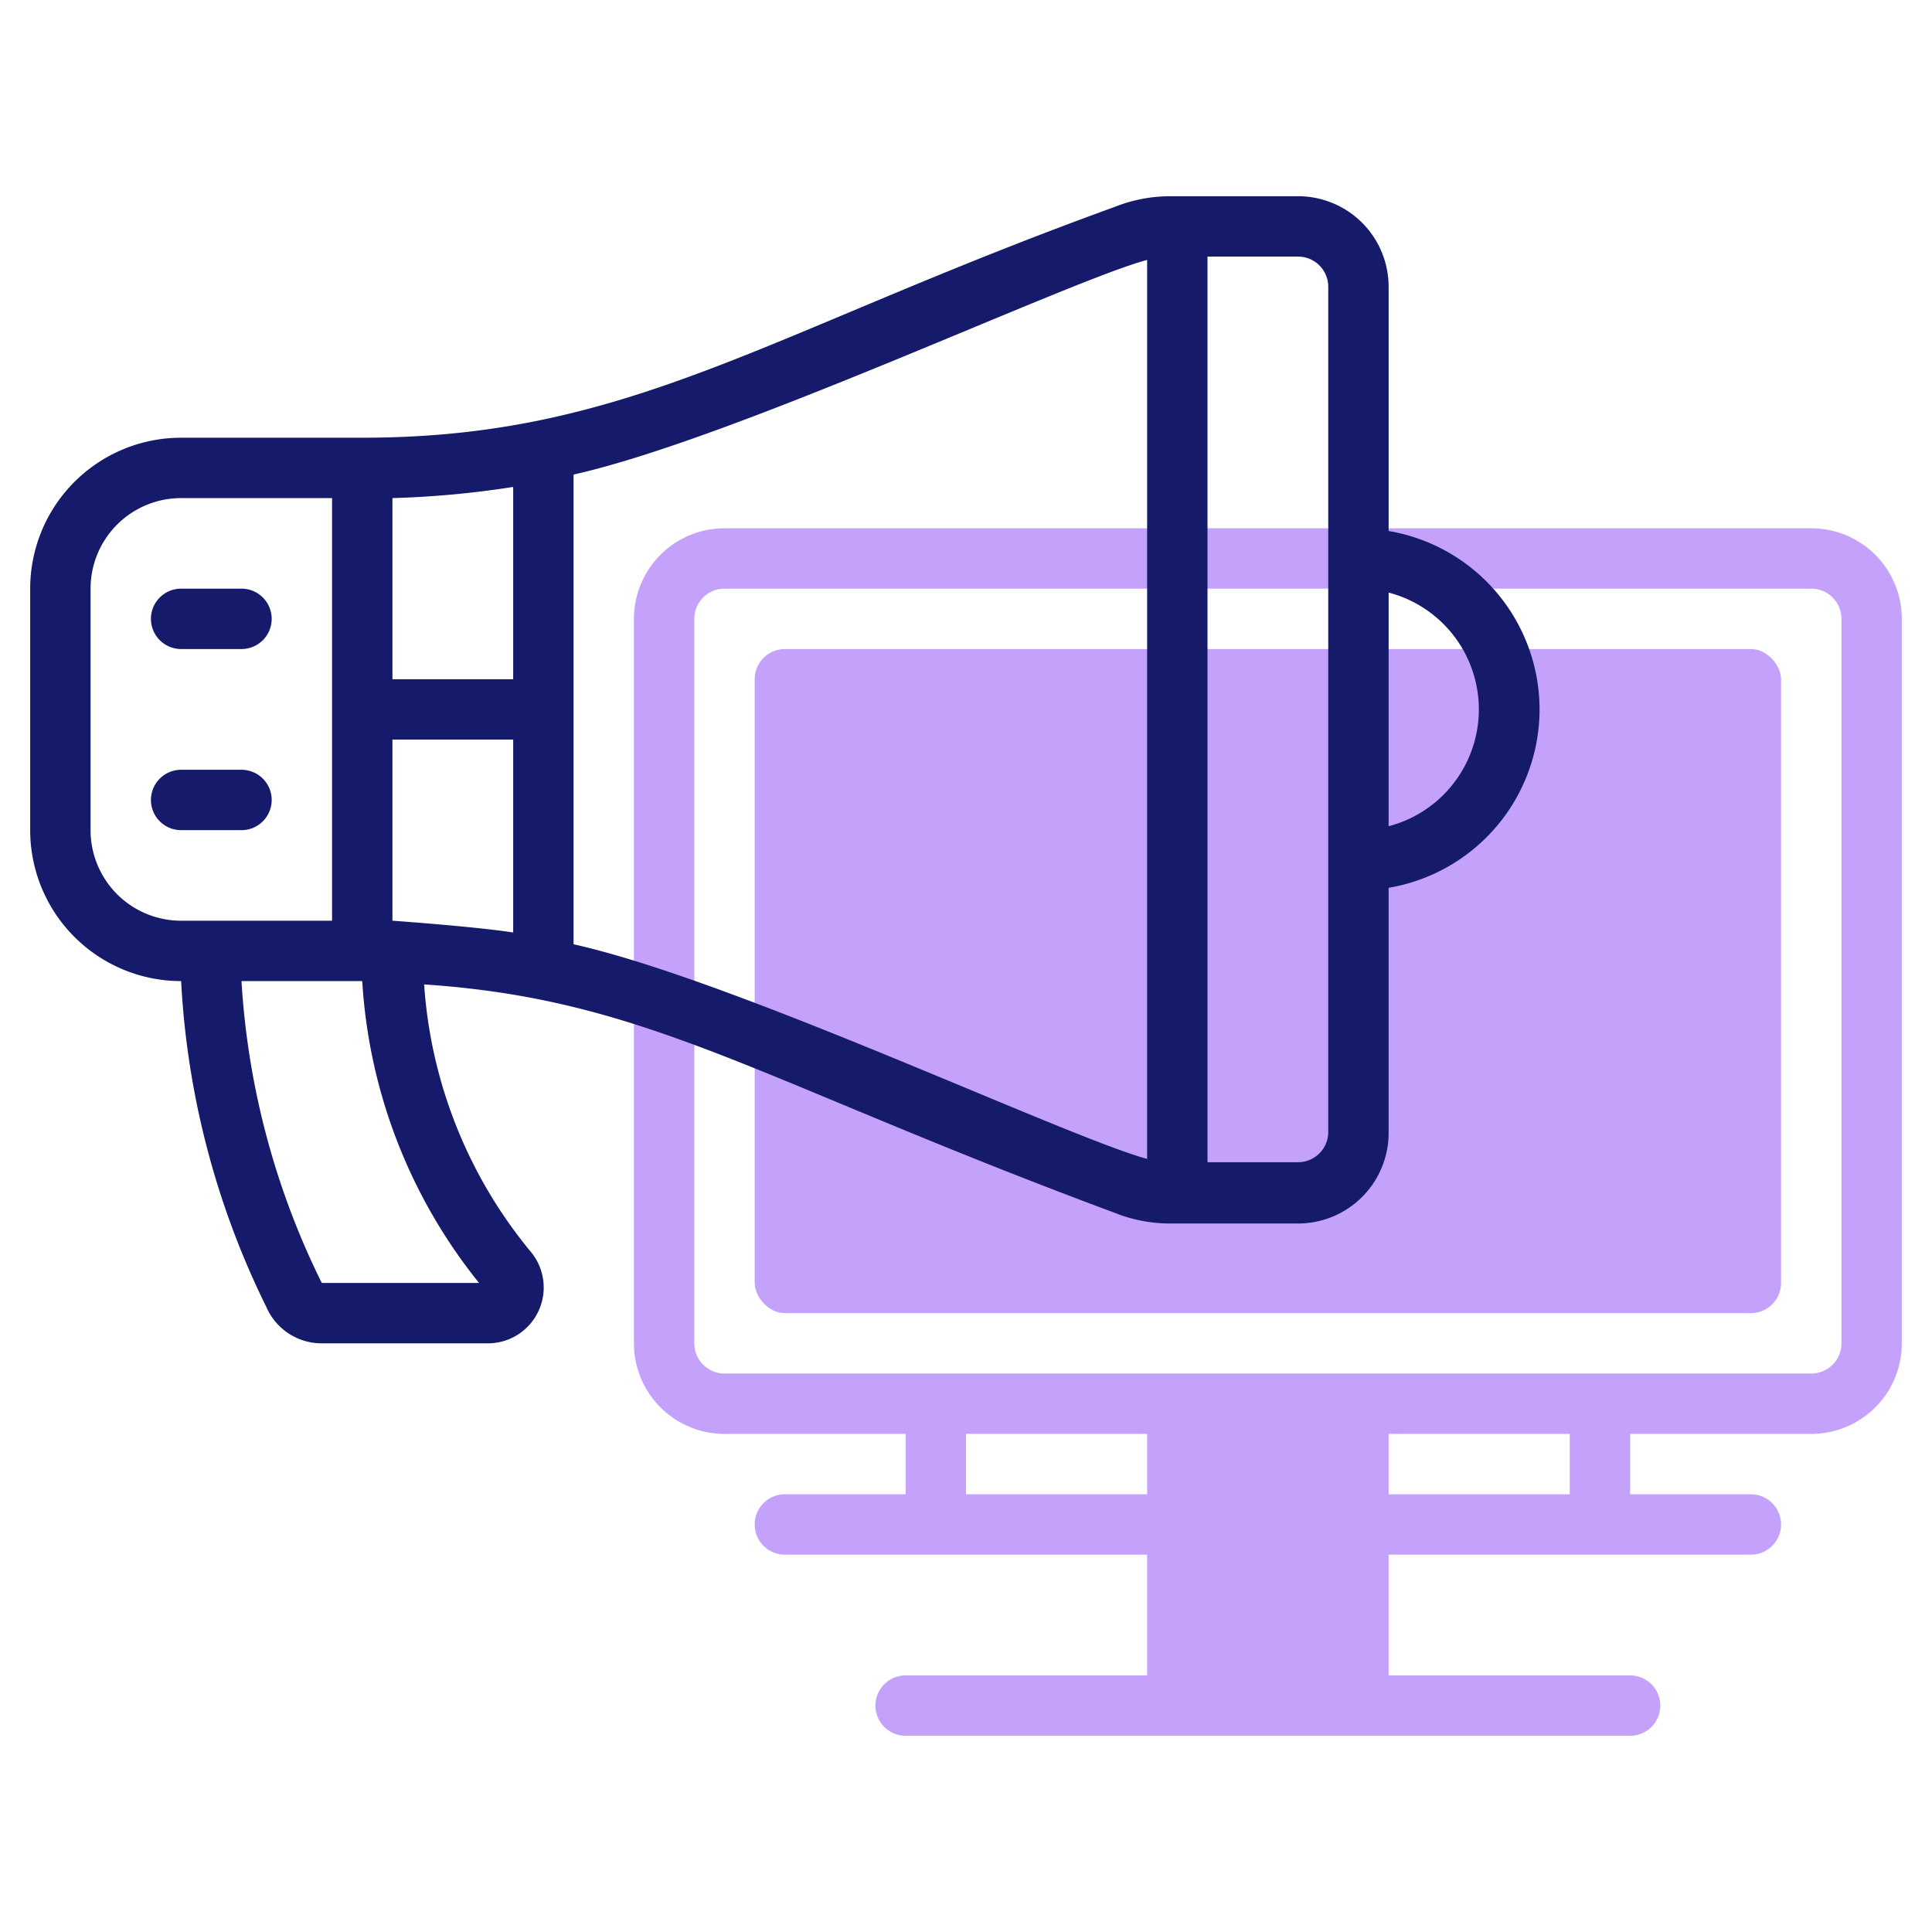
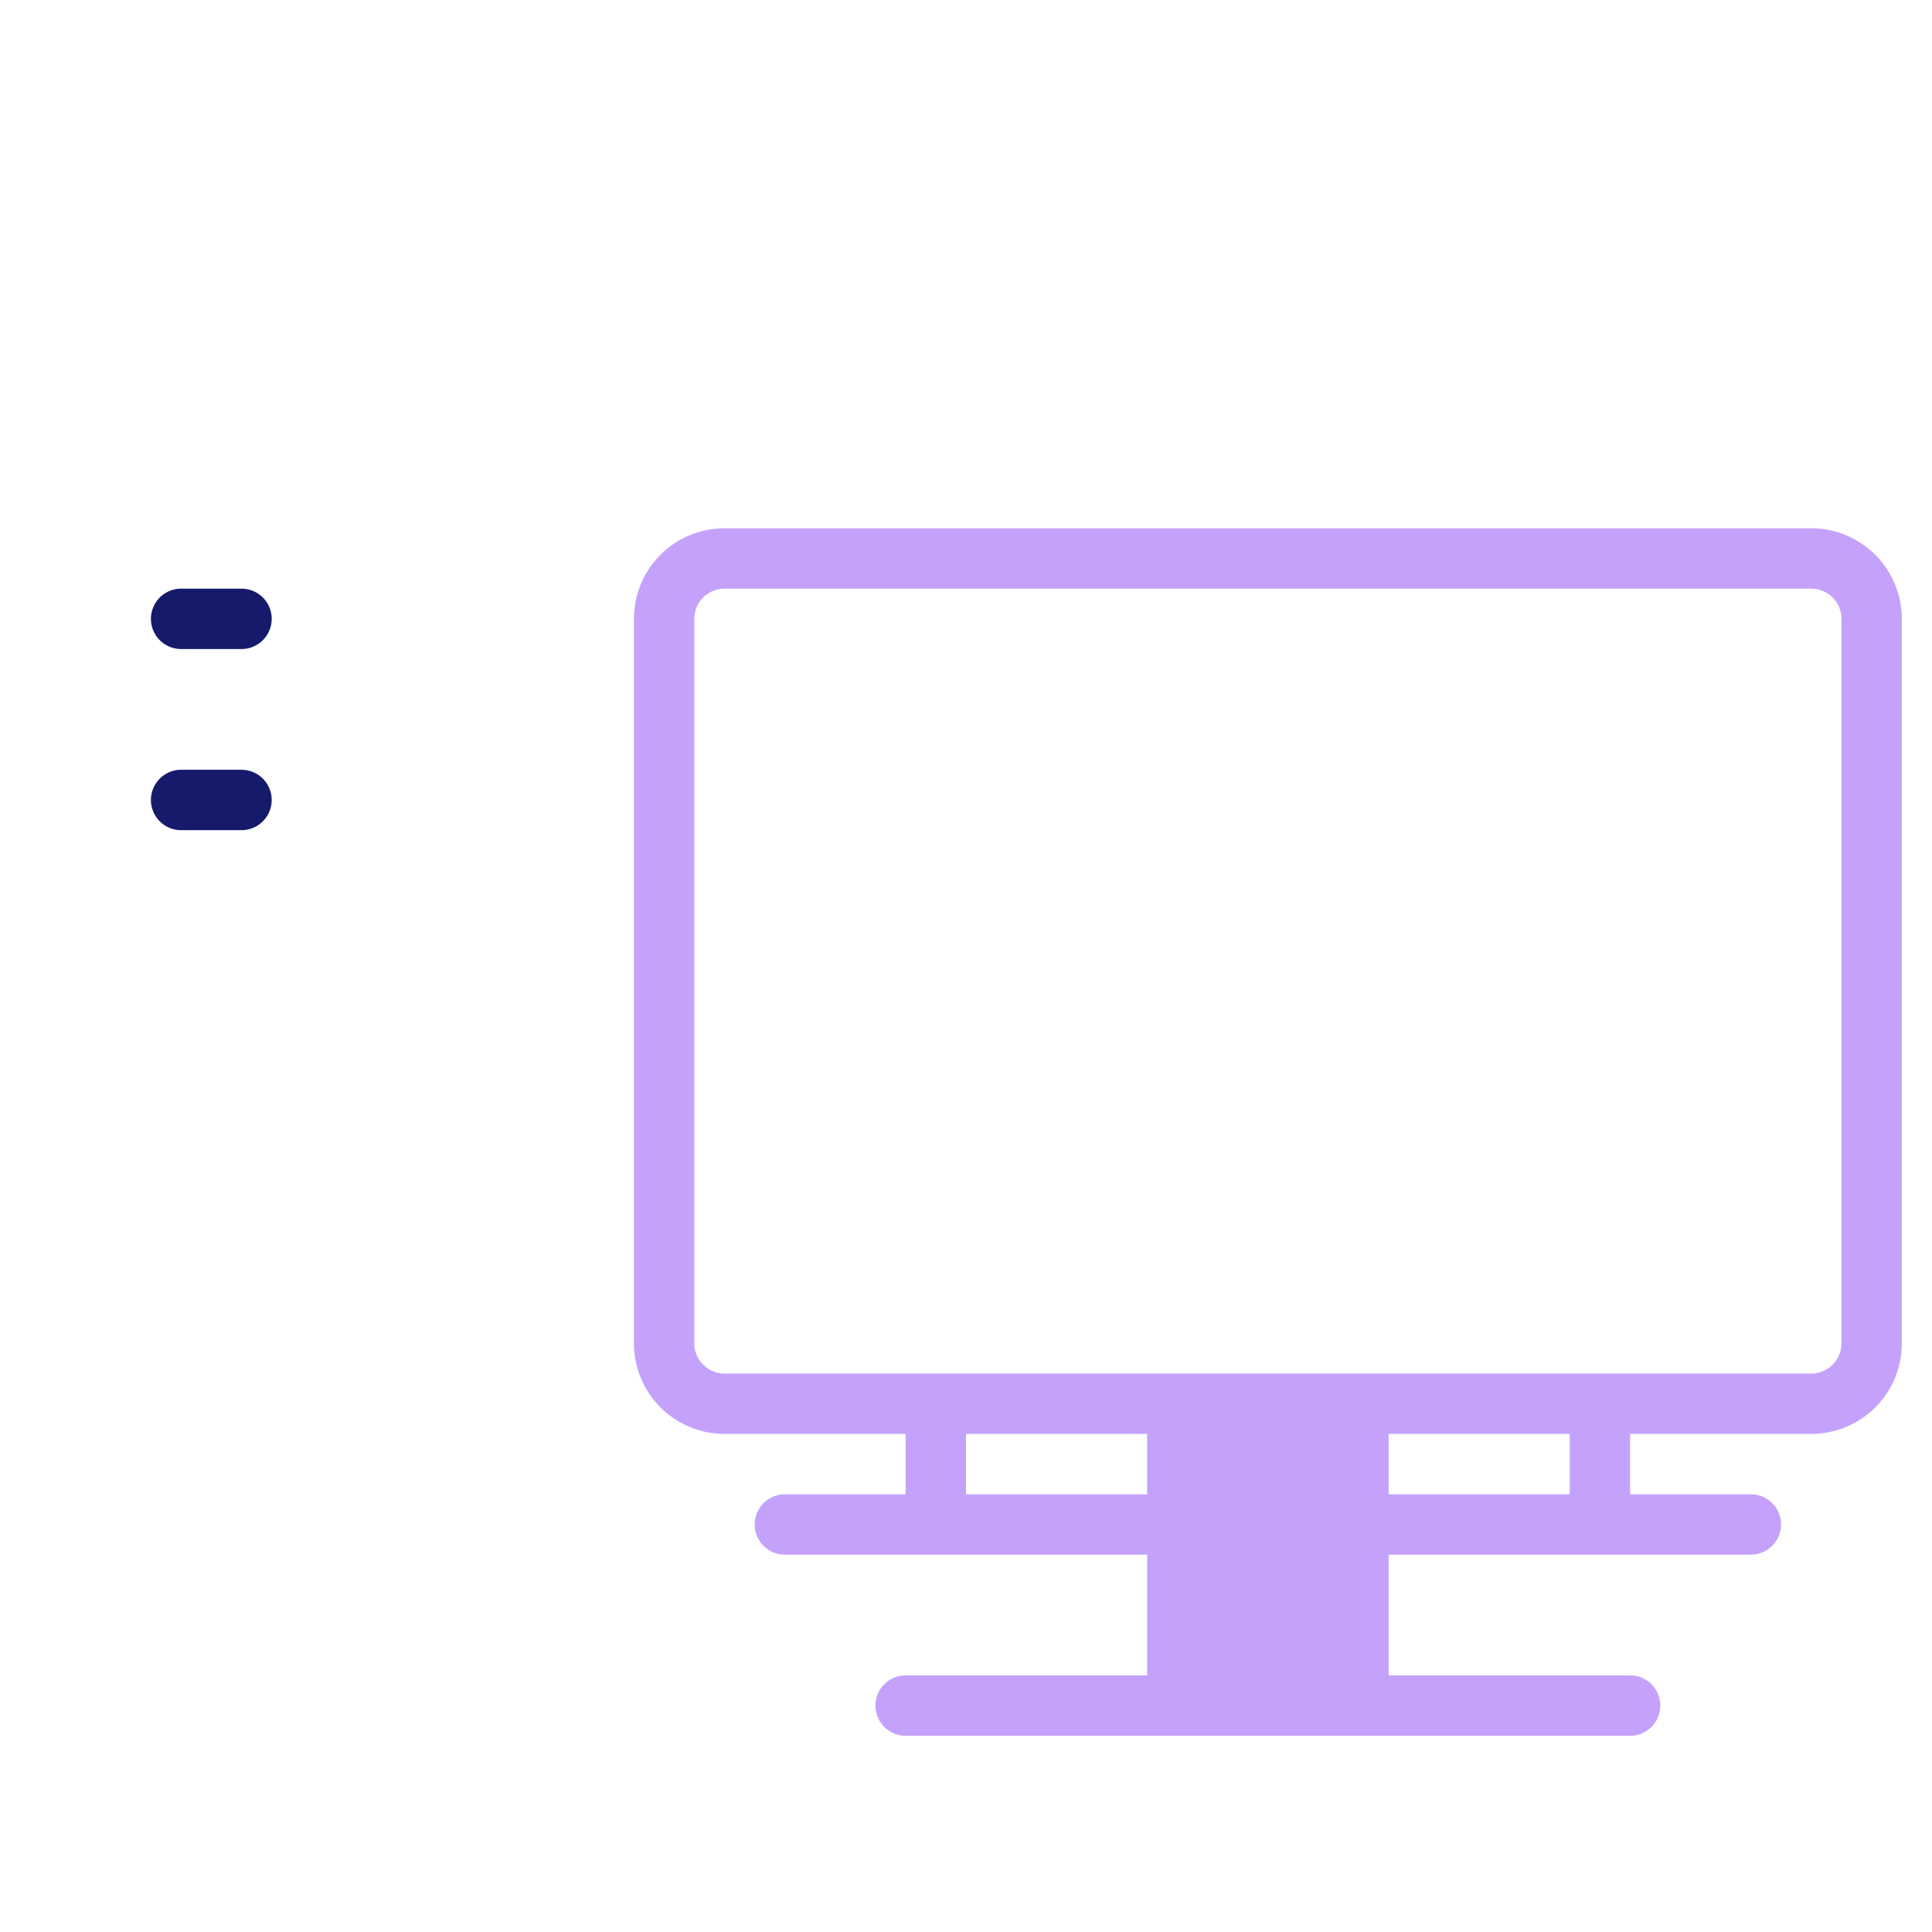
<svg xmlns="http://www.w3.org/2000/svg" viewBox="0 0 64 64" id="line">
  <defs>
    <style>.cls-1{fill:#c4a2fc;}.cls-2{fill:#151a6a;}</style>
  </defs>
-   <rect rx="1" height="22" width="34" y="21.5" x="25" class="cls-1" />
  <path d="M60,17.5H24a3,3,0,0,0-3,3v24a3,3,0,0,0,3,3h6v2H26a1,1,0,0,0,0,2H38v4H30a1,1,0,0,0,0,2H54a1,1,0,0,0,0-2H46v-4H58a1,1,0,0,0,0-2H54v-2h6a3,3,0,0,0,3-3v-24A3,3,0,0,0,60,17.5Zm-22,32H32v-2h6Zm14,0H46v-2h6Zm9-5a1,1,0,0,1-1,1H24a1,1,0,0,1-1-1v-24a1,1,0,0,1,1-1H60a1,1,0,0,1,1,1Z" class="cls-1" />
-   <path d="M51,23.5a6,6,0,0,0-5-5.91V9.5a3,3,0,0,0-3-3H38.77a5,5,0,0,0-1.86.36C25.3,11.07,20.86,14.5,12,14.5H6a5,5,0,0,0-5,5v8a5,5,0,0,0,5,5H6A27.65,27.65,0,0,0,8.82,43.29a2,2,0,0,0,1.84,1.21h5.53a1.85,1.85,0,0,0,1.42-3,15.54,15.54,0,0,1-3.56-8.89c7.44.5,11,3.15,22.86,7.56a4.93,4.93,0,0,0,1.86.36H43a3,3,0,0,0,3-3V29.41A6,6,0,0,0,51,23.5Zm-38,7v-6h4v6.39C15.71,30.69,13,30.5,13,30.5Zm4-8H13v-6a31.3,31.3,0,0,0,4-.37Zm-14,5v-8a3,3,0,0,1,3-3h5v14H6A3,3,0,0,1,3,27.5Zm12.87,15H10.66A26,26,0,0,1,8,32.5h4A17.61,17.61,0,0,0,15.87,42.5ZM19,31.28V15.72c5.33-1.19,16.38-6.41,19-7.11V38.39C35.31,37.66,24.38,32.48,19,31.28ZM44,37.5a1,1,0,0,1-1,1H40V8.5h3a1,1,0,0,1,1,1Zm2-10.13V19.63a4,4,0,0,1,0,7.74Z" class="cls-2" />
  <path d="M6,21.5H8a1,1,0,0,0,0-2H6a1,1,0,0,0,0,2Z" class="cls-2" />
  <path d="M8,27.5a1,1,0,0,0,0-2H6a1,1,0,0,0,0,2Z" class="cls-2" />
</svg>